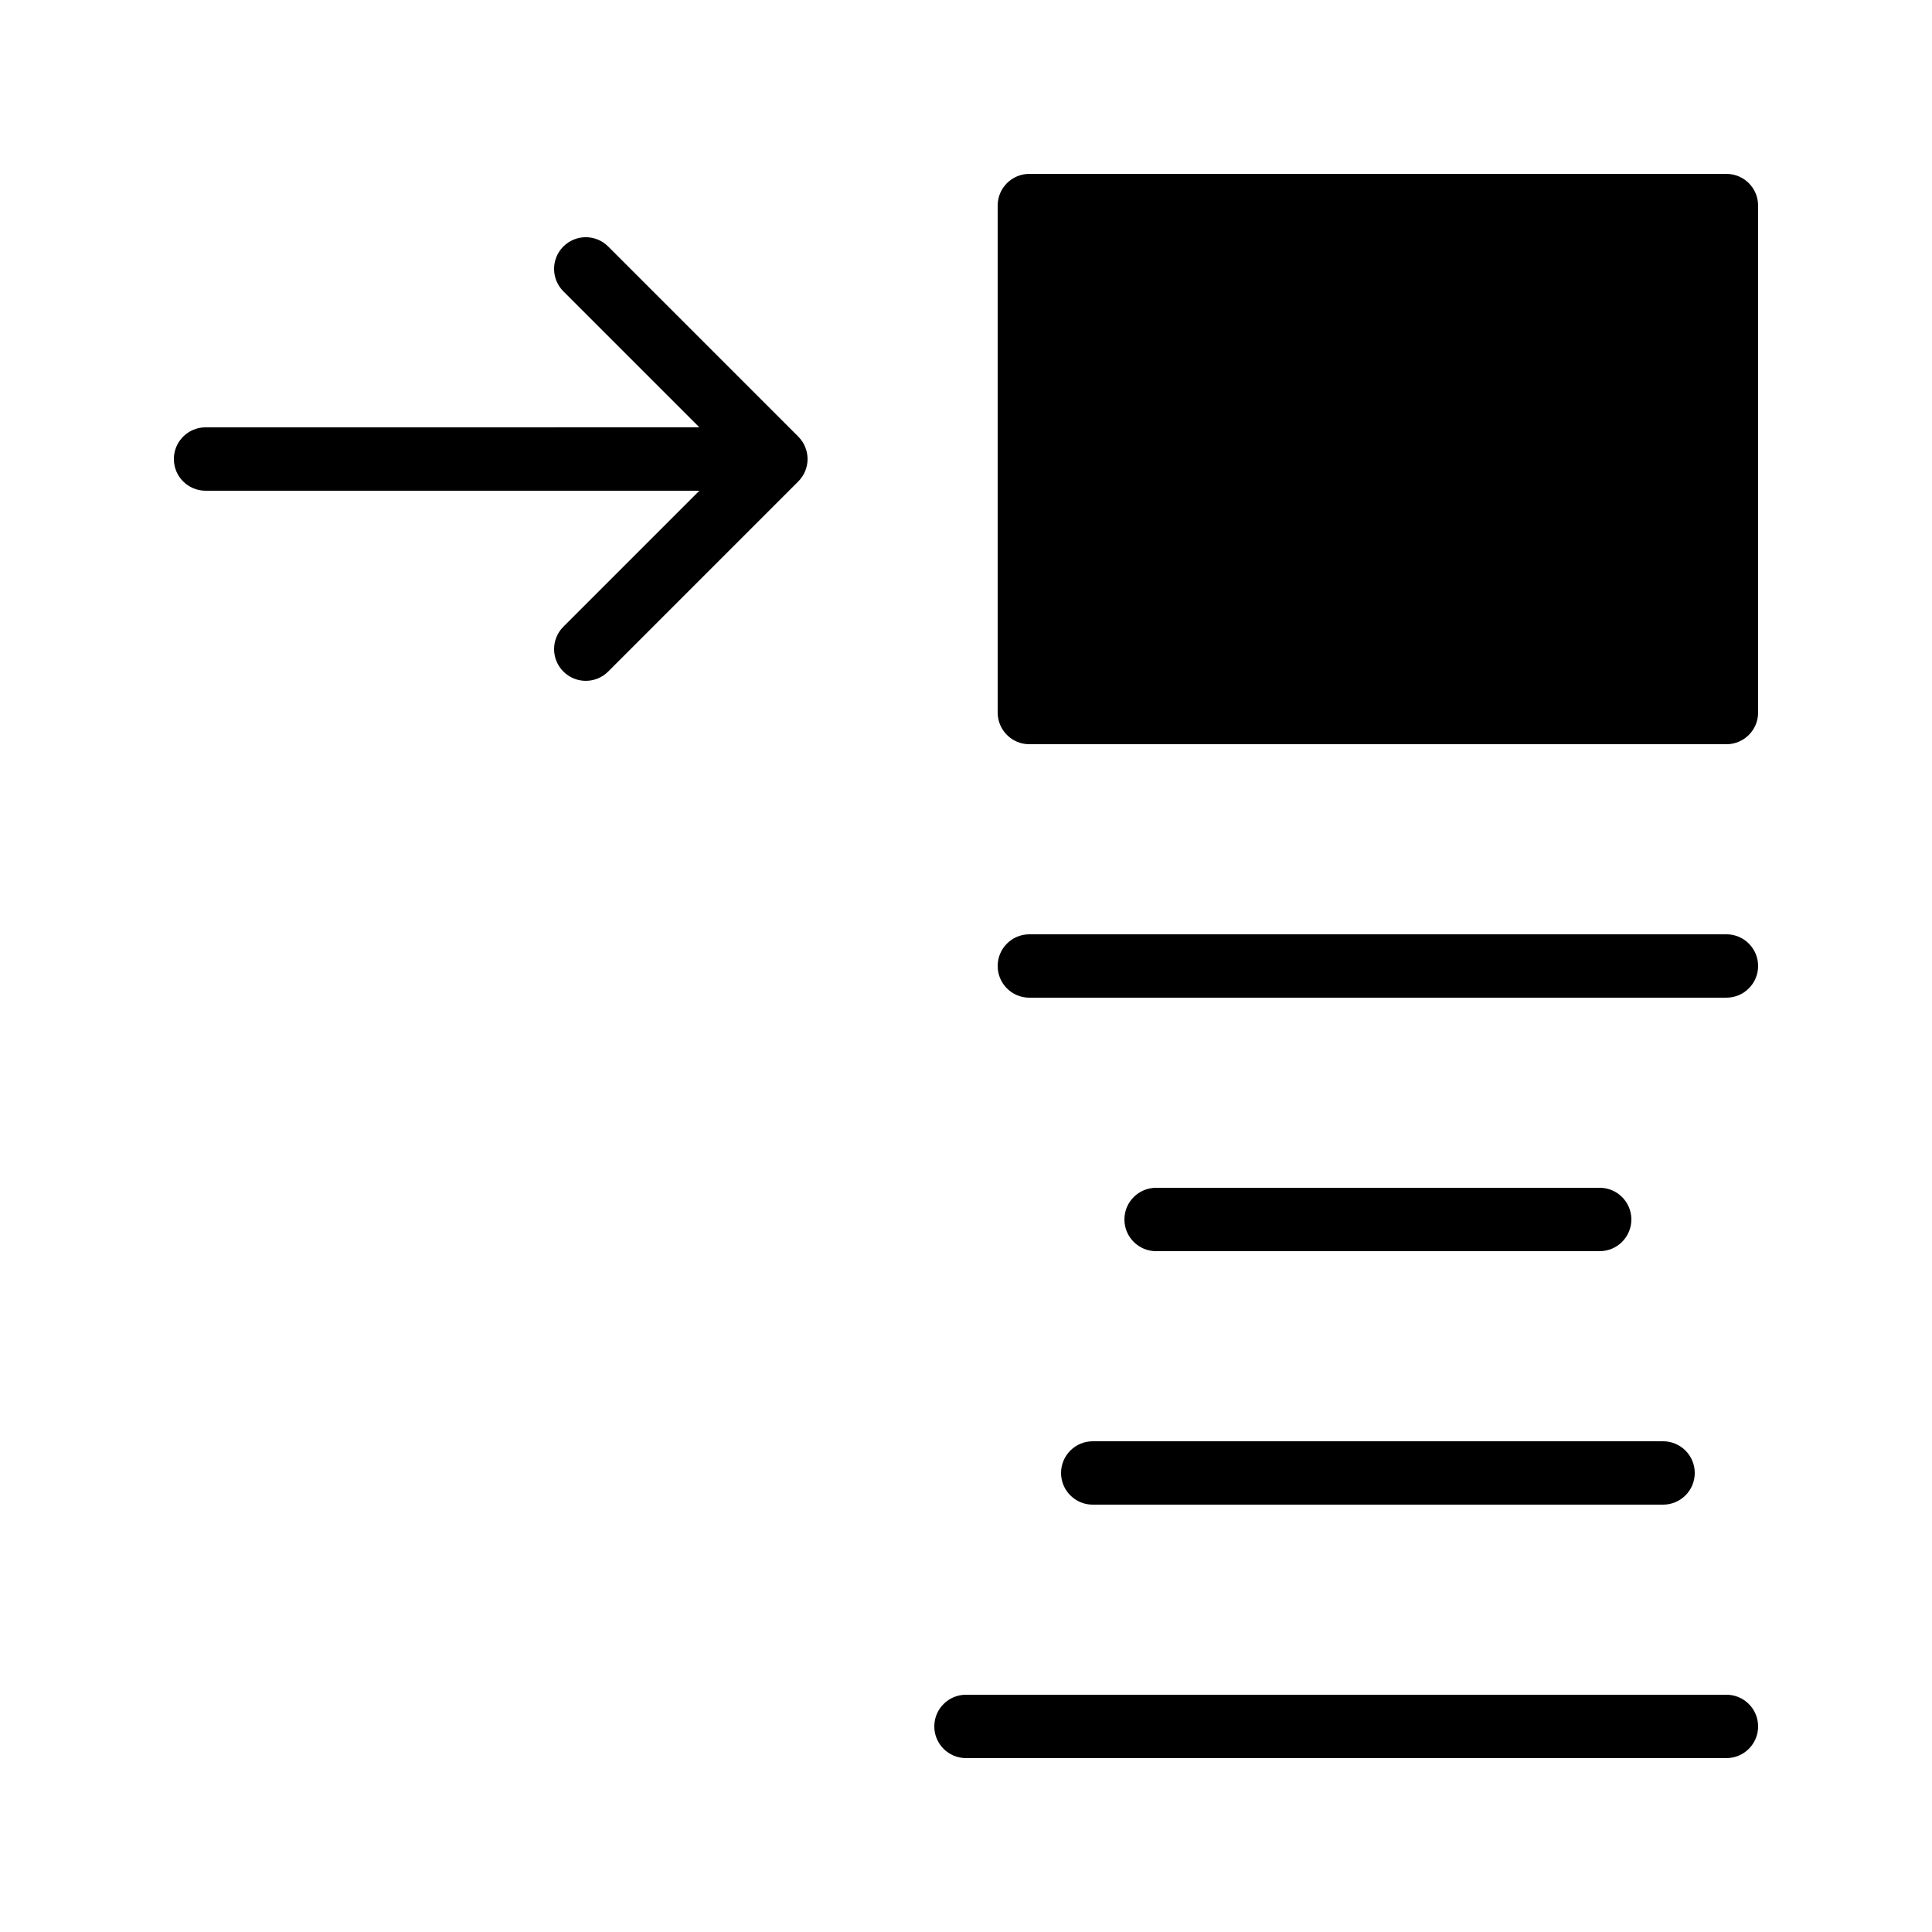
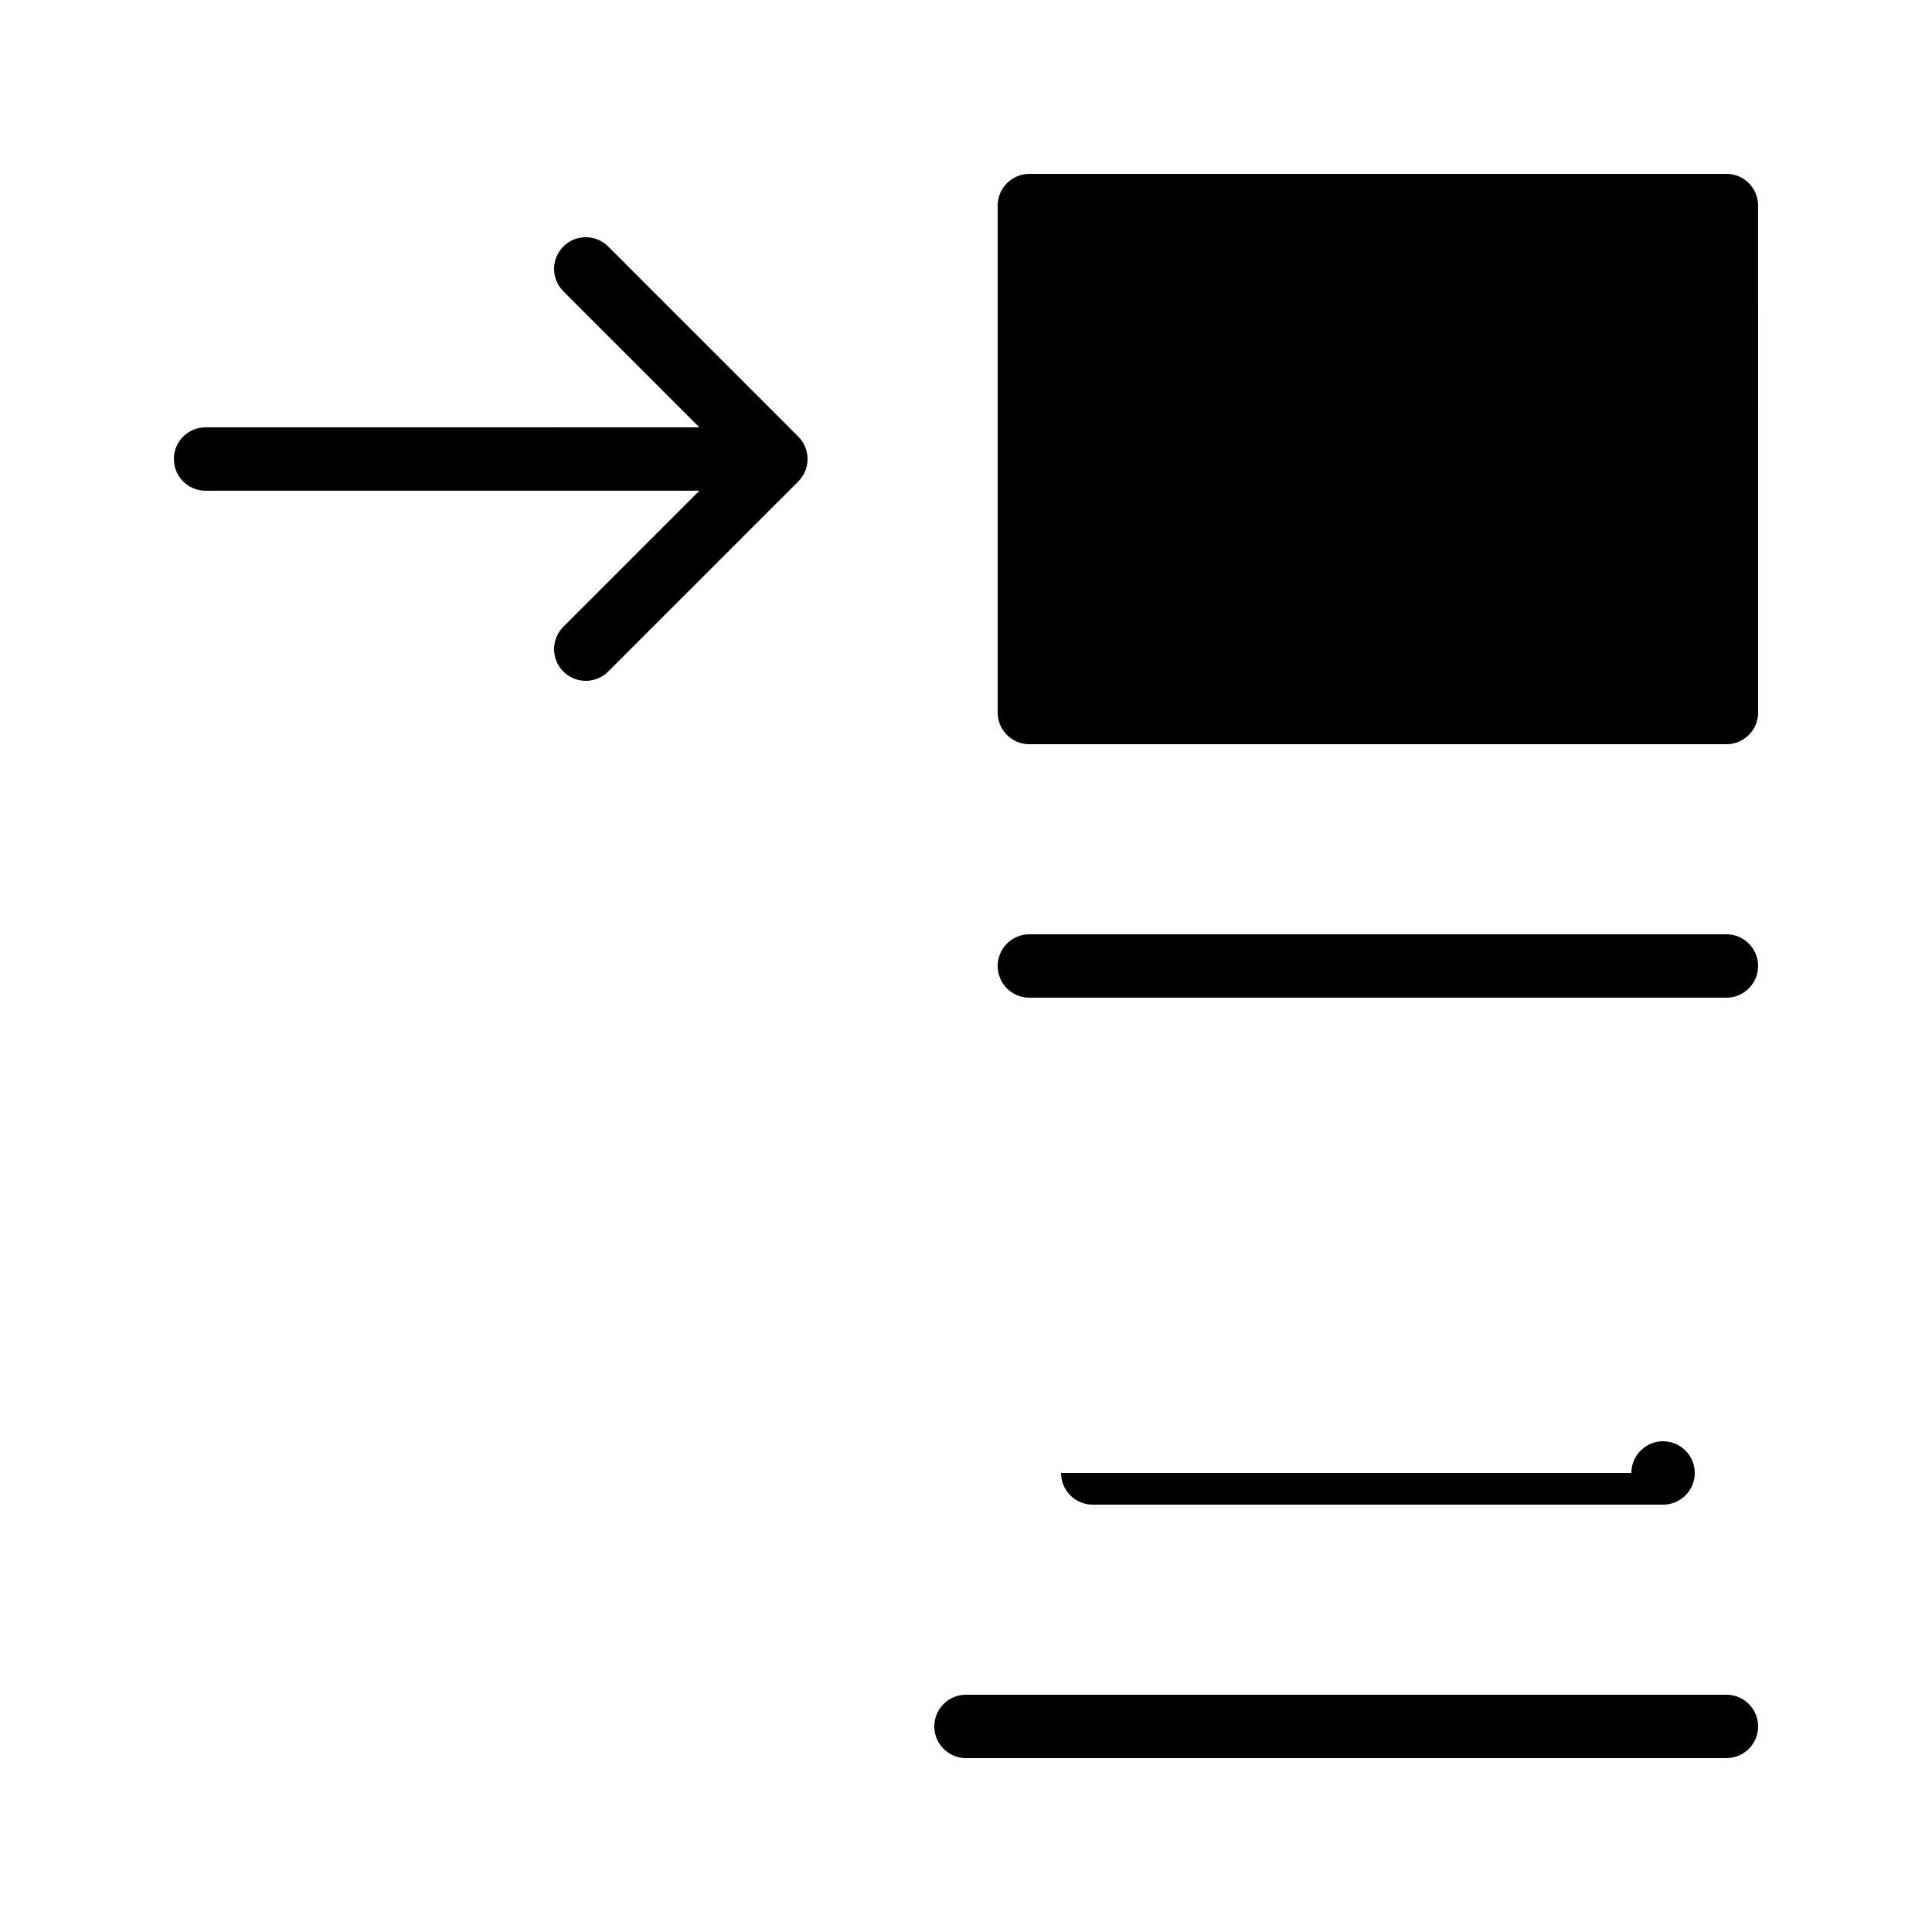
<svg xmlns="http://www.w3.org/2000/svg" fill="#000000" width="800px" height="800px" version="1.1" viewBox="144 144 512 512">
  <g>
    <path d="m601.52 593.12h-201.52c-4.637 0-8.398 3.758-8.398 8.398 0 4.637 3.758 8.398 8.398 8.398h201.52c4.637 0 8.398-3.758 8.398-8.398-0.004-4.641-3.762-8.398-8.398-8.398z" />
-     <path d="m567.93 475.57c4.637 0 8.398-3.762 8.398-8.398s-3.762-8.398-8.398-8.398l-117.55 0.004c-4.637 0-8.398 3.762-8.398 8.398s3.758 8.398 8.398 8.398z" />
-     <path d="m425.19 534.35c0 4.637 3.758 8.398 8.398 8.398h151.14c4.637 0 8.398-3.758 8.398-8.398 0-4.637-3.762-8.398-8.398-8.398h-151.14c-4.637 0-8.398 3.762-8.398 8.398z" />
+     <path d="m425.19 534.35c0 4.637 3.758 8.398 8.398 8.398h151.14c4.637 0 8.398-3.758 8.398-8.398 0-4.637-3.762-8.398-8.398-8.398c-4.637 0-8.398 3.762-8.398 8.398z" />
    <path d="m601.52 391.6h-184.73c-4.637 0-8.398 3.758-8.398 8.398 0 4.637 3.758 8.398 8.398 8.398l184.73-0.004c4.637 0 8.398-3.762 8.398-8.398-0.004-4.637-3.762-8.395-8.398-8.395z" />
    <path d="m357.97 264.82c-0.012-0.129-0.039-0.254-0.055-0.379-0.02-0.145-0.039-0.289-0.066-0.43-0.027-0.145-0.066-0.281-0.102-0.422-0.031-0.125-0.059-0.254-0.098-0.375-0.043-0.137-0.094-0.266-0.141-0.402-0.047-0.125-0.086-0.25-0.137-0.375-0.051-0.121-0.109-0.242-0.168-0.363-0.059-0.129-0.117-0.258-0.184-0.383-0.062-0.113-0.129-0.223-0.195-0.332-0.074-0.125-0.145-0.25-0.227-0.371-0.078-0.117-0.168-0.23-0.254-0.344-0.078-0.105-0.152-0.215-0.234-0.316-0.16-0.191-0.328-0.379-0.504-0.559-0.02-0.02-0.035-0.039-0.051-0.059l-50.383-50.383c-3.277-3.281-8.594-3.281-11.875 0-3.281 3.277-3.281 8.594 0 11.875l36.047 36.047-130.87 0.004c-4.637 0-8.398 3.758-8.398 8.398 0 4.633 3.758 8.395 8.398 8.395h130.87l-36.047 36.047c-3.277 3.277-3.277 8.594 0 11.875 1.641 1.641 3.789 2.461 5.938 2.461 2.148 0 4.297-0.82 5.938-2.461l50.383-50.383c0.02-0.02 0.035-0.039 0.051-0.059 0.176-0.18 0.344-0.363 0.504-0.555 0.082-0.102 0.16-0.211 0.234-0.316 0.086-0.113 0.176-0.227 0.254-0.344 0.082-0.121 0.152-0.246 0.227-0.371 0.066-0.109 0.137-0.219 0.195-0.332 0.066-0.125 0.121-0.254 0.184-0.383 0.059-0.121 0.117-0.238 0.168-0.363s0.094-0.25 0.137-0.375c0.047-0.133 0.098-0.266 0.141-0.402 0.039-0.125 0.066-0.25 0.098-0.375 0.035-0.141 0.074-0.277 0.102-0.422 0.027-0.145 0.047-0.289 0.066-0.43 0.02-0.125 0.043-0.25 0.055-0.379 0.027-0.262 0.039-0.527 0.039-0.789 0-0.012 0.004-0.023 0.004-0.039 0-0.012-0.004-0.023-0.004-0.039 0-0.266-0.012-0.527-0.039-0.793z" />
    <path d="m601.52 190.08h-184.73c-4.637 0-8.398 3.762-8.398 8.398v134.35c0 4.637 3.758 8.398 8.398 8.398h184.73c4.637 0 8.398-3.758 8.398-8.398l-0.004-134.35c0-4.641-3.758-8.398-8.395-8.398z" />
  </g>
</svg>